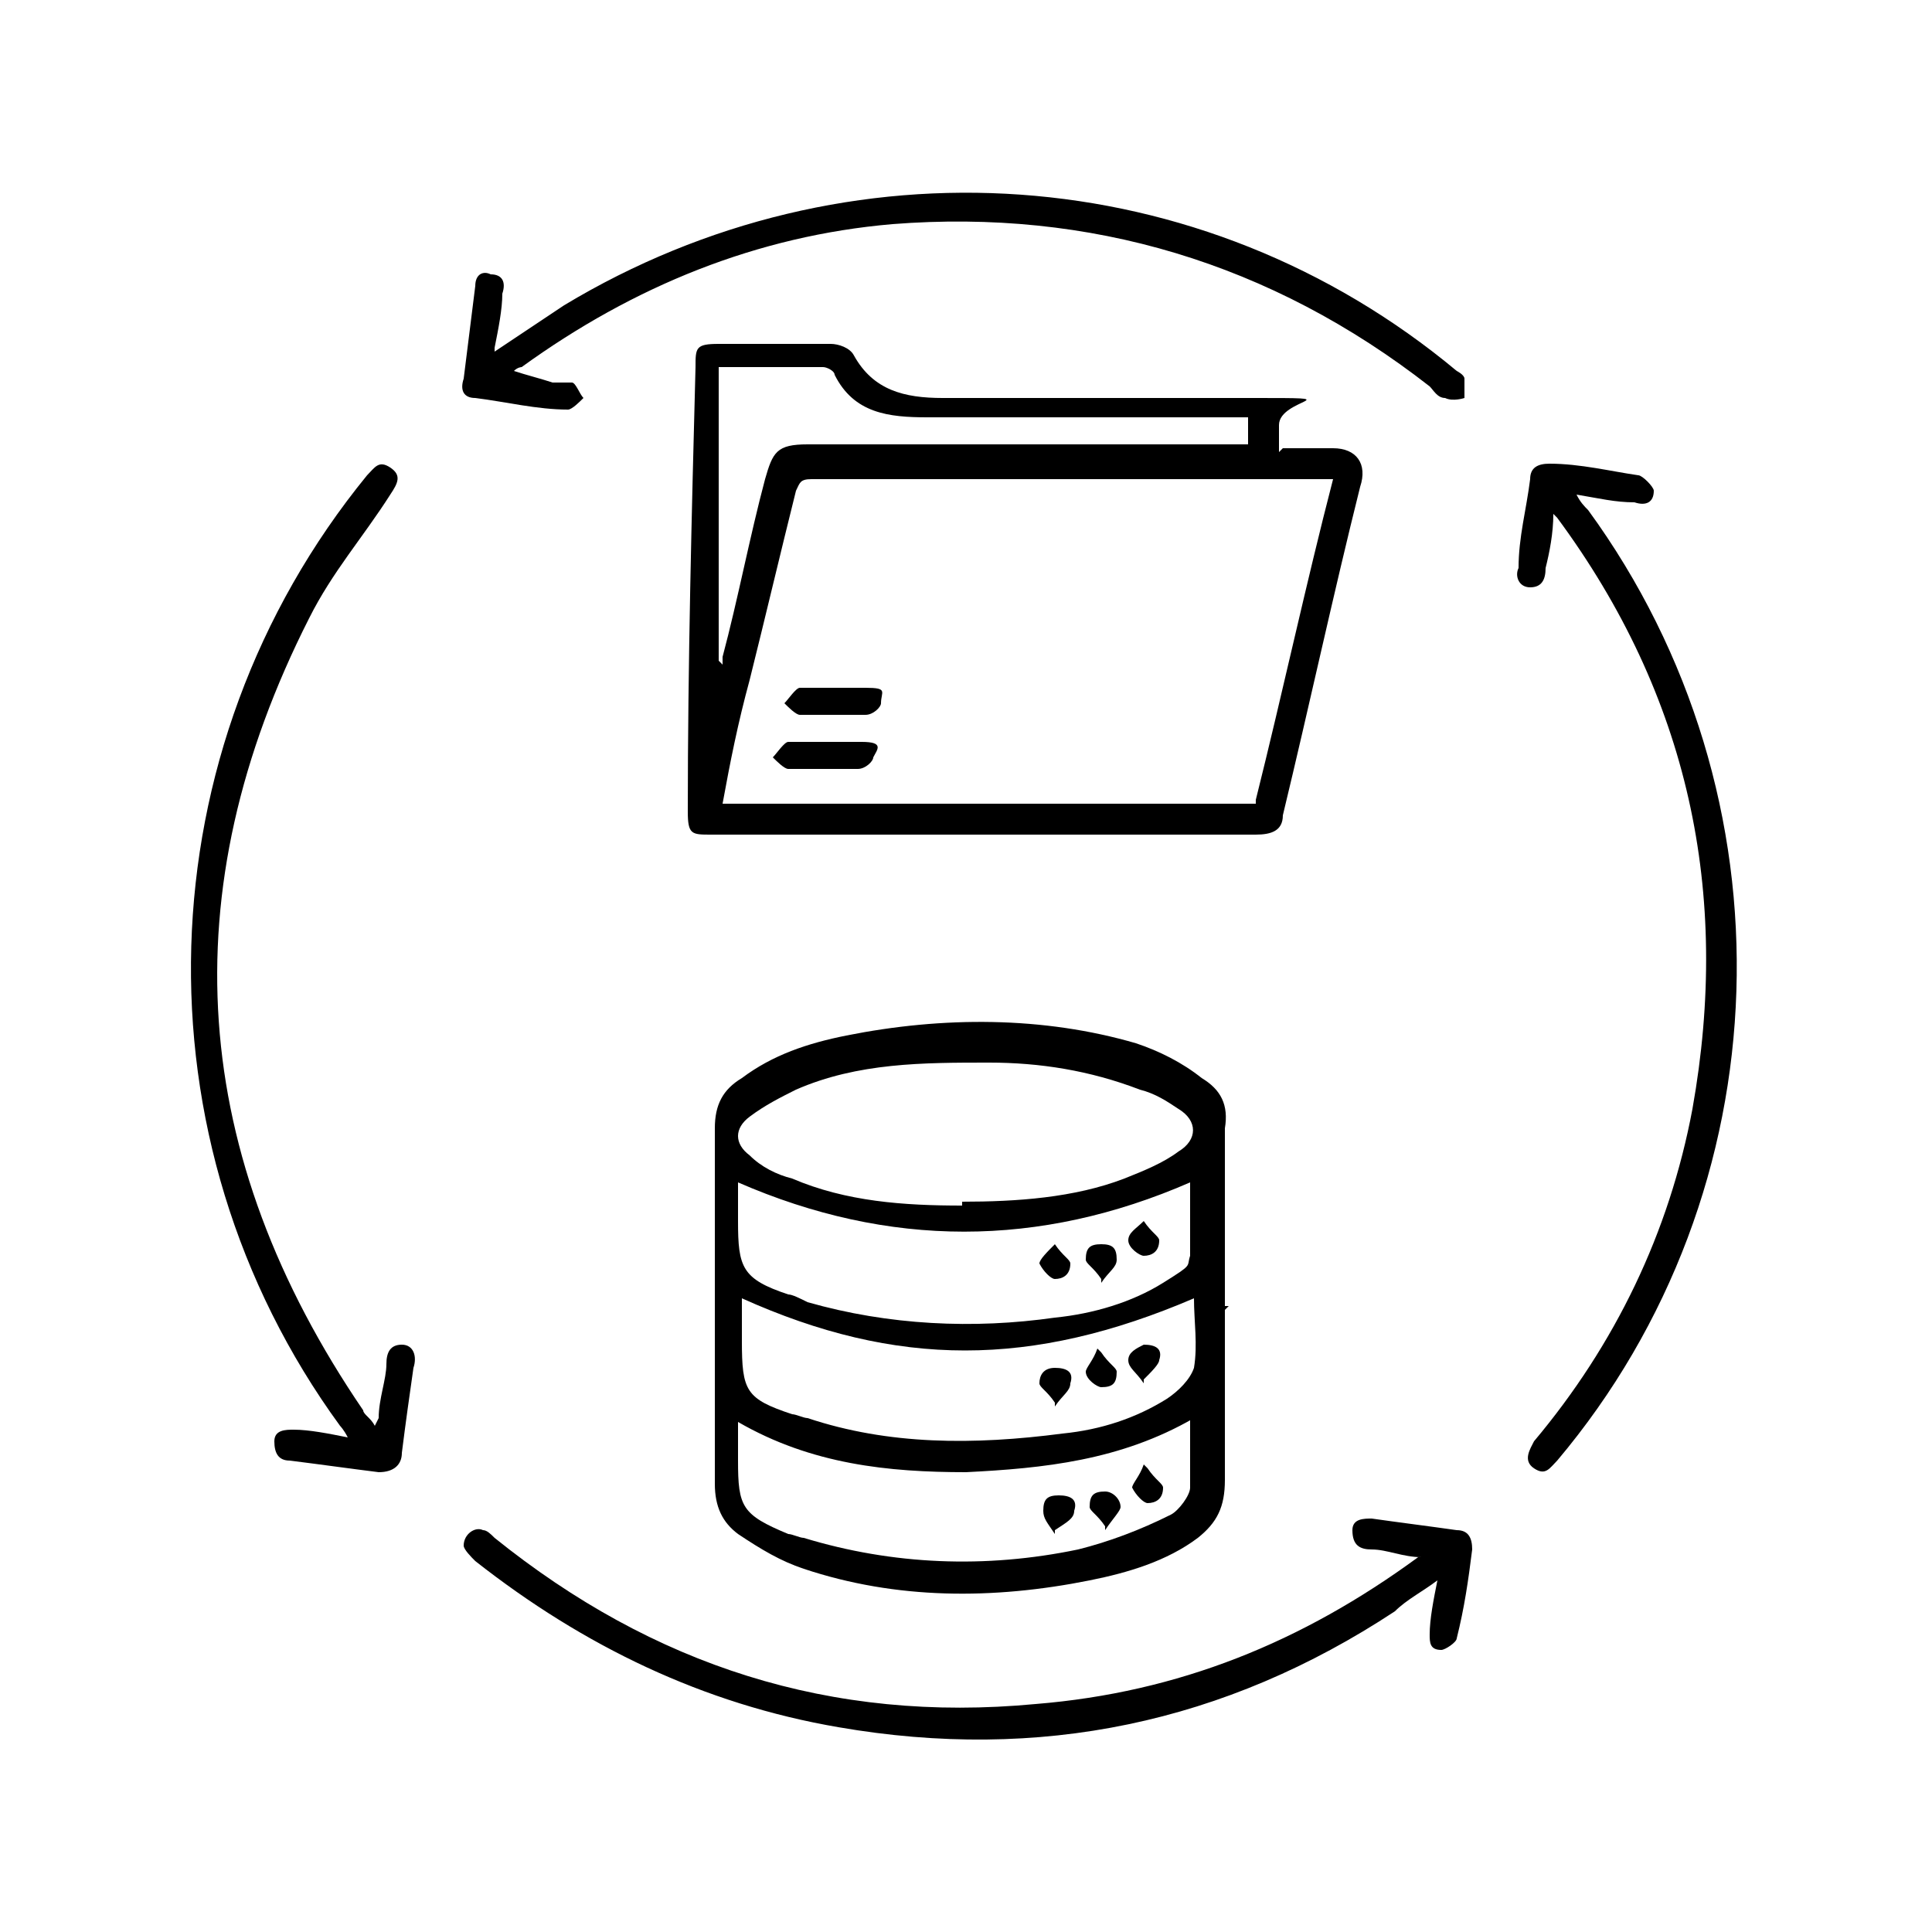
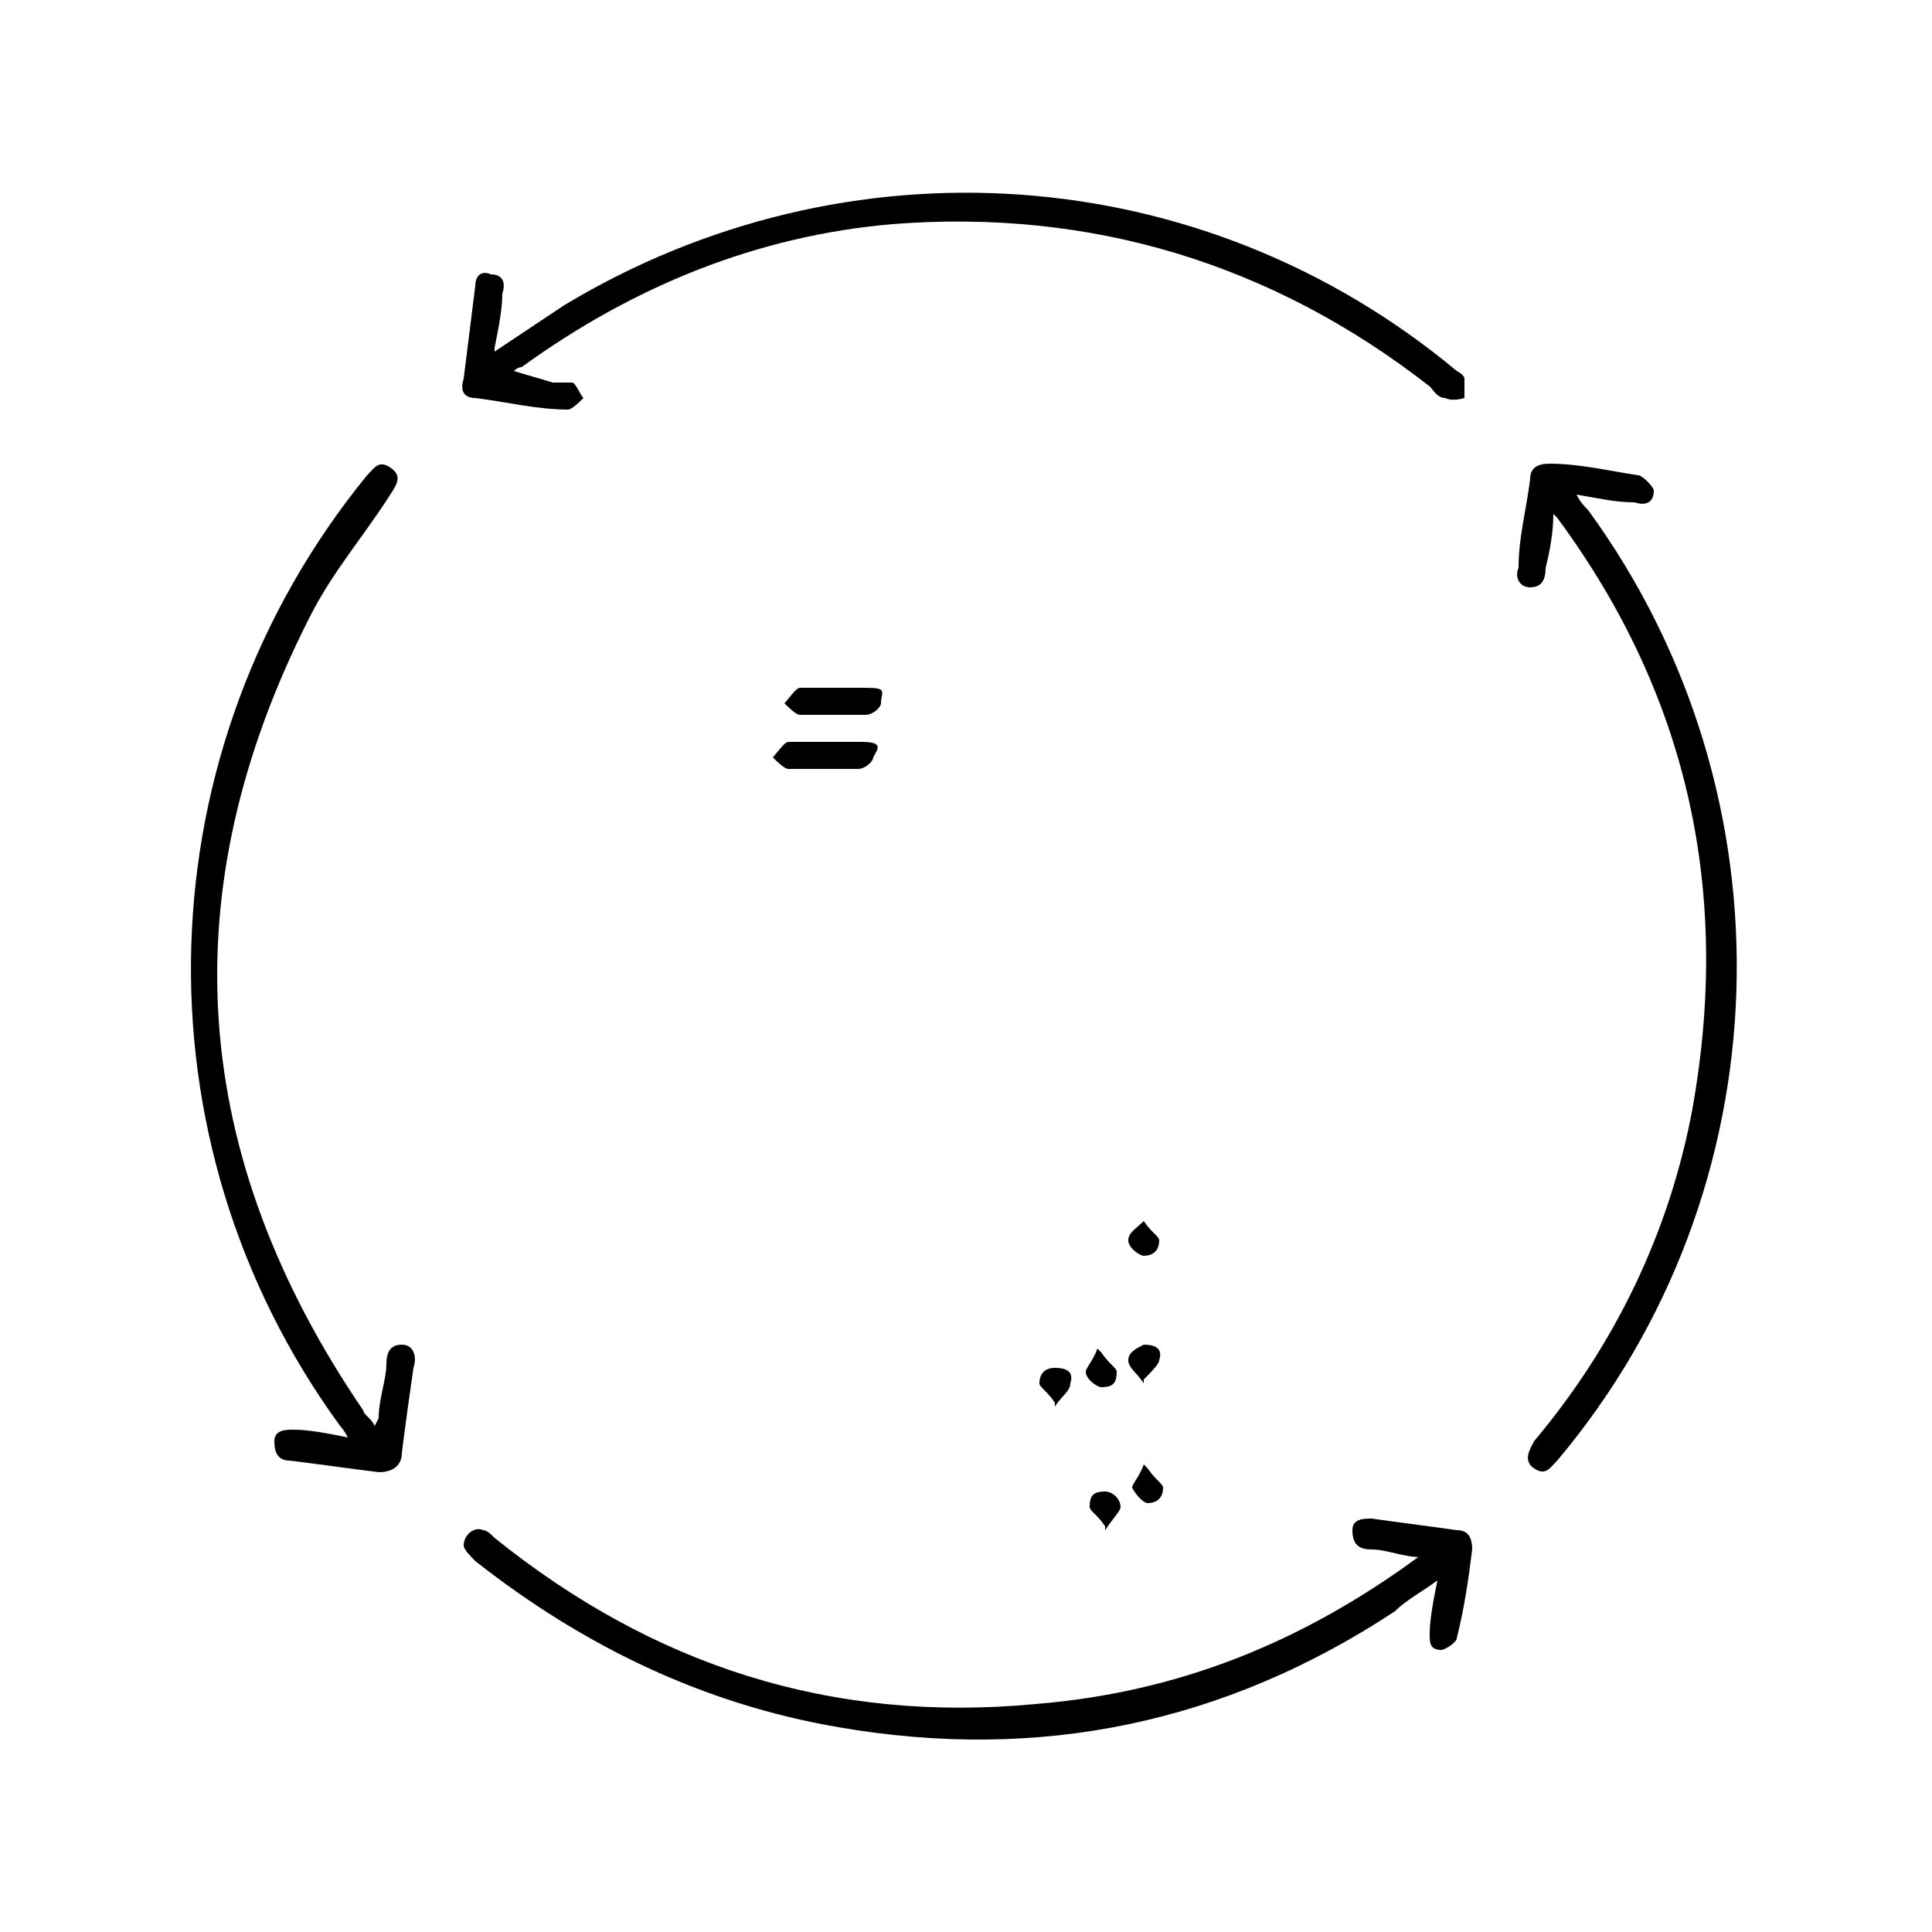
<svg xmlns="http://www.w3.org/2000/svg" viewBox="0 0 50 50">
  <g>
    <g id="Layer_1">
      <g id="Layer_1-2" data-name="Layer_1">
        <g>
-           <path d="M31.7,33.9v4.4c0,.7-.2,1.1-.7,1.5-.8.6-1.8.9-2.8,1.1-2.5.5-5,.5-7.4-.3-.6-.2-1.1-.5-1.7-.9-.4-.3-.6-.7-.6-1.3,0-3.1,0-6.1,0-9.2,0-.6.2-1,.7-1.3.8-.6,1.7-.9,2.7-1.1,2.5-.5,5.1-.5,7.5.2.6.2,1.2.5,1.7.9.5.3.7.7.6,1.3v4.6h.1ZM24.9,31.1c1.4,0,2.9-.1,4.2-.6.5-.2,1-.4,1.4-.7.5-.3.5-.8,0-1.1-.3-.2-.6-.4-1-.5-1.3-.5-2.6-.7-3.9-.7-1.7,0-3.4,0-5,.7-.4.2-.8.4-1.2.7-.4.3-.4.7,0,1,.3.3.7.5,1.1.6,1.4.6,2.9.7,4.4.7ZM19.2,33.7v1c0,1.3.1,1.5,1.3,1.9.1,0,.3.1.4.1,2.1.7,4.3.7,6.6.4,1-.1,1.9-.4,2.7-.9.3-.2.6-.5.7-.8.1-.6,0-1.2,0-1.8-4.2,1.8-7.7,1.8-11.7,0h0ZM19.1,30.7v.9c0,1.2.1,1.5,1.3,1.9.1,0,.3.1.5.2,2.1.6,4.3.7,6.4.4,1-.1,2-.4,2.8-.9s.6-.4.7-.7c0-.6,0-1.3,0-1.9-3.9,1.7-7.8,1.7-11.7,0h0ZM30.9,36.7c-1.9,1.1-3.9,1.3-5.9,1.4-2,0-4-.2-5.9-1.3v1c0,1.2.1,1.4,1.3,1.9.1,0,.3.1.4.1,2.3.7,4.7.8,7.1.3.8-.2,1.6-.5,2.4-.9.2-.1.5-.5.5-.7,0-.6,0-1.1,0-1.8h0Z" />
-           <path d="M33.2,11.6h1.3c.6,0,.9.4.7,1-.7,2.8-1.3,5.6-2,8.5,0,.4-.3.5-.7.5h-14.1c-.5,0-.6,0-.6-.6,0-3.8.1-7.7.2-11.5,0-.5,0-.6.6-.6h2.9c.2,0,.5.1.6.3.5.9,1.3,1.1,2.3,1.1,2.7,0,5.3,0,8,0s.7,0,.7.7v.7h0ZM32.5,20.7c.7-2.8,1.3-5.6,2-8.3,0,0-.1,0-.2,0h-13.3c-.3,0-.3.1-.4.3-.4,1.6-.8,3.3-1.2,4.9-.3,1.1-.5,2.1-.7,3.2h13.8,0ZM18.7,17.2s0,0,0-.2c.4-1.5.7-3.1,1.1-4.6.2-.7.3-.9,1.1-.9h11.4v-.7h-.6c-2.5,0-5.1,0-7.7,0-1,0-1.9-.1-2.4-1.1,0-.1-.2-.2-.3-.2h-2.7v7.6h0Z" />
          <path d="M37.2,40.9c-.4.3-.8.5-1.1.8-4.4,2.9-9.2,3.9-14.4,3-3.5-.6-6.6-2.1-9.4-4.3-.1-.1-.3-.3-.3-.4,0-.3.3-.5.5-.4.1,0,.2.1.3.2,4.1,3.3,8.7,4.8,14,4.3,3.7-.3,6.9-1.6,9.9-3.8,0,0,0,0,.1,0,0,0,0,0,0,0-.5,0-.9-.2-1.3-.2-.3,0-.5-.1-.5-.5,0-.3.3-.3.5-.3.7.1,1.5.2,2.2.3.3,0,.4.2.4.5-.1.8-.2,1.5-.4,2.3,0,.1-.3.3-.4.3-.3,0-.3-.2-.3-.4,0-.4.1-.9.2-1.4h0Z" />
          <path d="M9.8,36.7c0-.5.2-1,.2-1.4,0-.3.1-.5.4-.5.3,0,.4.3.3.6-.1.7-.2,1.4-.3,2.2,0,.3-.2.5-.6.5-.8-.1-1.5-.2-2.3-.3-.3,0-.4-.2-.4-.5s.3-.3.5-.3c.4,0,.9.1,1.4.2-.1-.2-.2-.3-.2-.3-5.4-7.4-5.1-17.5.7-24.6.2-.2.3-.4.6-.2.3.2.2.4,0,.7-.7,1.1-1.5,2-2.1,3.2-3.6,7.1-3.1,13.9,1.4,20.5,0,.1.2.2.3.4h0Z" />
          <path d="M12.8,9.1c.6-.4,1.2-.8,1.8-1.2,7.3-4.4,16.5-3.8,23.1,1.7,0,0,.2.1.2.2,0,.2,0,.4,0,.5,0,0-.3.1-.5,0-.2,0-.3-.2-.4-.3-4.1-3.2-8.8-4.6-13.9-4.2-3.5.3-6.7,1.6-9.6,3.7,0,0-.1,0-.2.1h0c.3.1.7.2,1,.3.1,0,.3,0,.5,0,.1,0,.2.3.3.4-.1.1-.3.3-.4.3-.8,0-1.6-.2-2.4-.3-.3,0-.4-.2-.3-.5.1-.8.2-1.6.3-2.4,0-.3.2-.4.4-.3.3,0,.4.2.3.5,0,.4-.1.9-.2,1.4h0Z" />
          <path d="M40.2,13.3c0,.5-.1,1-.2,1.4,0,.3-.1.5-.4.5-.3,0-.4-.3-.3-.5,0-.8.2-1.5.3-2.3,0-.3.2-.4.5-.4.8,0,1.6.2,2.3.3.1,0,.4.3.4.4,0,.3-.2.4-.5.3-.5,0-.9-.1-1.5-.2.1.2.2.3.3.4,5.4,7.4,5.1,17.6-.8,24.6-.2.2-.3.4-.6.2-.3-.2-.1-.5,0-.7,2.1-2.5,3.5-5.4,4.1-8.6,1-5.6-.1-10.7-3.5-15.3,0,0,0,0-.2-.2h0Z" />
          <path d="M28.5,35c.2.3.4.4.4.5,0,.3-.1.4-.4.4-.1,0-.4-.2-.4-.4,0-.1.2-.3.3-.6h0Z" />
          <path d="M27.3,36.3c-.2-.3-.4-.4-.4-.5,0-.2.1-.4.4-.4.3,0,.5.1.4.4,0,.2-.2.3-.4.6Z" />
          <path d="M29.6,35.8c-.2-.3-.4-.4-.4-.6s.2-.3.4-.4c.3,0,.5.1.4.4,0,.1-.2.3-.4.5h0Z" />
          <path d="M29.6,31.6c.2.3.4.4.4.5,0,.3-.2.4-.4.4-.1,0-.4-.2-.4-.4s.2-.3.4-.5Z" />
-           <path d="M28.5,33.1c-.2-.3-.4-.4-.4-.5,0-.3.1-.4.4-.4s.4.1.4.4c0,.2-.2.3-.4.6Z" />
-           <path d="M27.3,32.2c.2.3.4.4.4.5,0,.3-.2.4-.4.4-.1,0-.3-.2-.4-.4,0-.1.2-.3.4-.5Z" />
          <path d="M29.7,38c.2.3.4.4.4.5,0,.3-.2.4-.4.4-.1,0-.3-.2-.4-.4,0-.1.2-.3.3-.6Z" />
          <path d="M28.6,39.5c-.2-.3-.4-.4-.4-.5,0-.3.1-.4.4-.4.2,0,.4.2.4.4,0,.1-.2.3-.4.6h0Z" />
-           <path d="M27.3,39.7c-.2-.3-.3-.4-.3-.6,0-.3.1-.4.4-.4s.5.1.4.4c0,.2-.2.3-.5.5Z" />
          <path d="M21.4,19.9c-.3,0-.7,0-1,0-.1,0-.3-.2-.4-.3.1-.1.3-.4.4-.4.6,0,1.3,0,1.9,0s.4.2.3.4c0,.1-.2.3-.4.3-.3,0-.6,0-.9,0h0Z" />
          <path d="M21.5,18.5c-.3,0-.6,0-.8,0-.1,0-.3-.2-.4-.3.1-.1.3-.4.4-.4.6,0,1.1,0,1.7,0s.4.1.4.4c0,.1-.2.3-.4.3-.3,0-.6,0-.9,0h0Z" />
        </g>
      </g>
    </g>
  </g>
</svg>